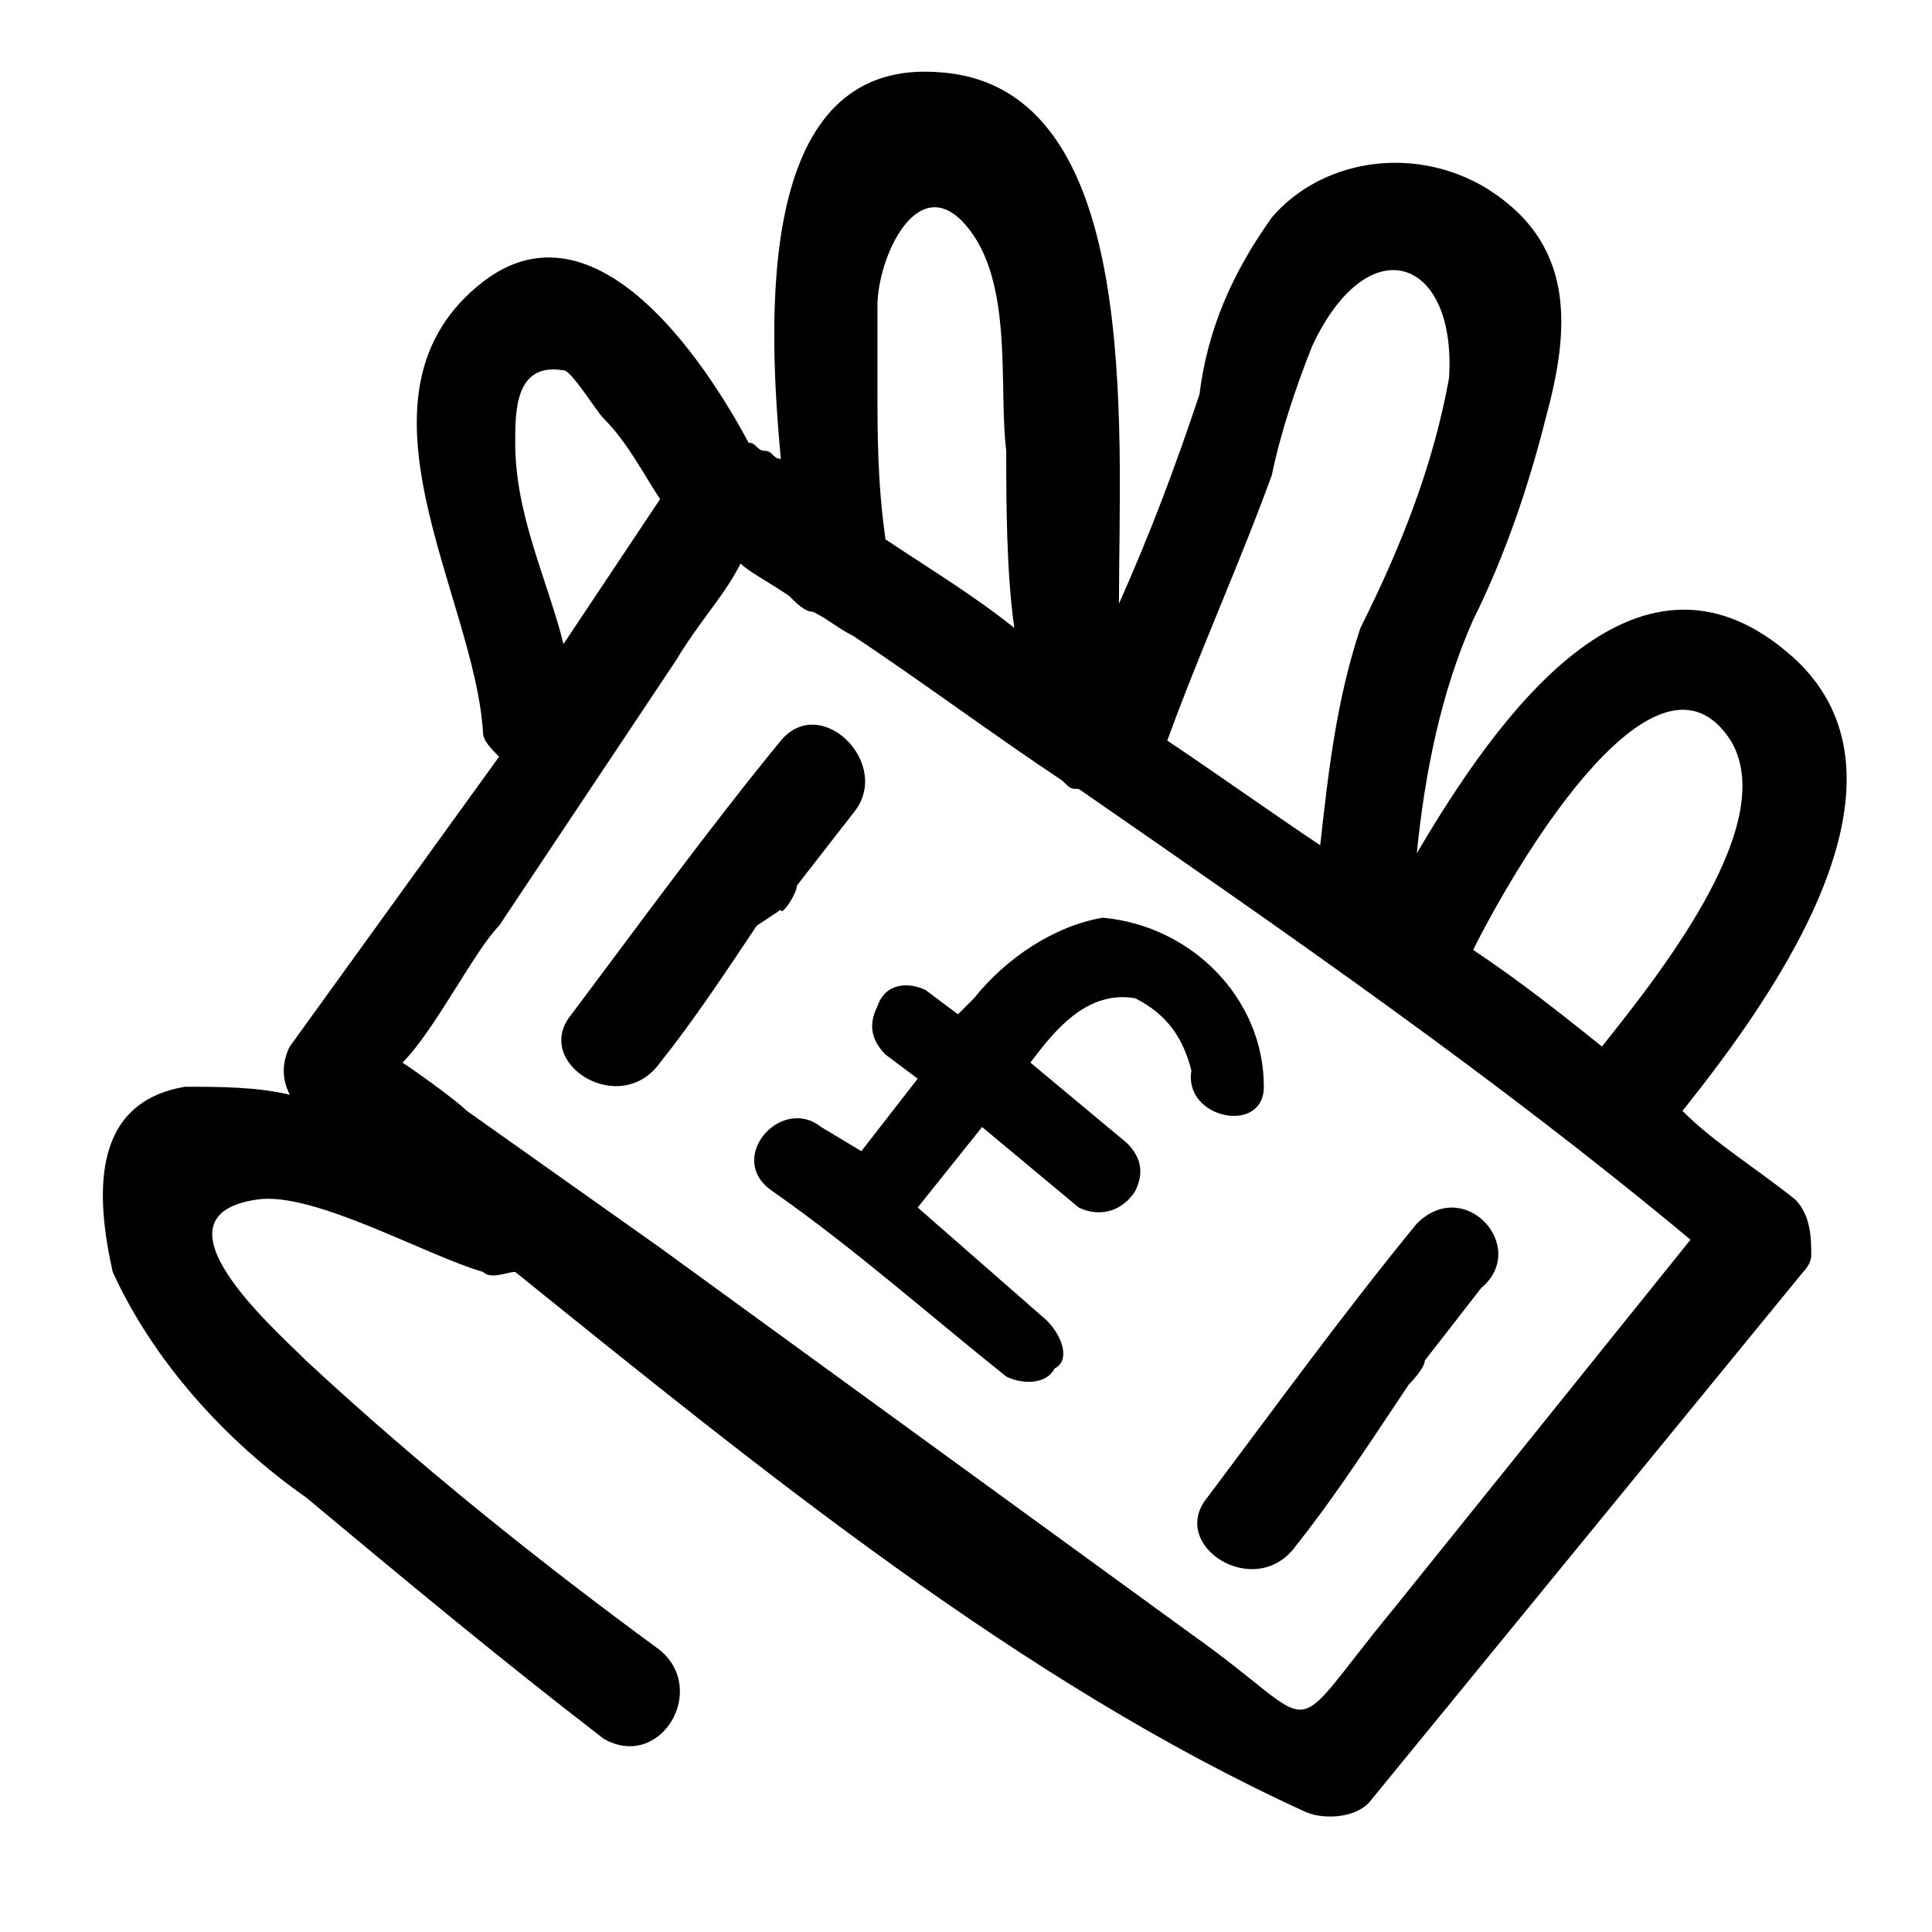
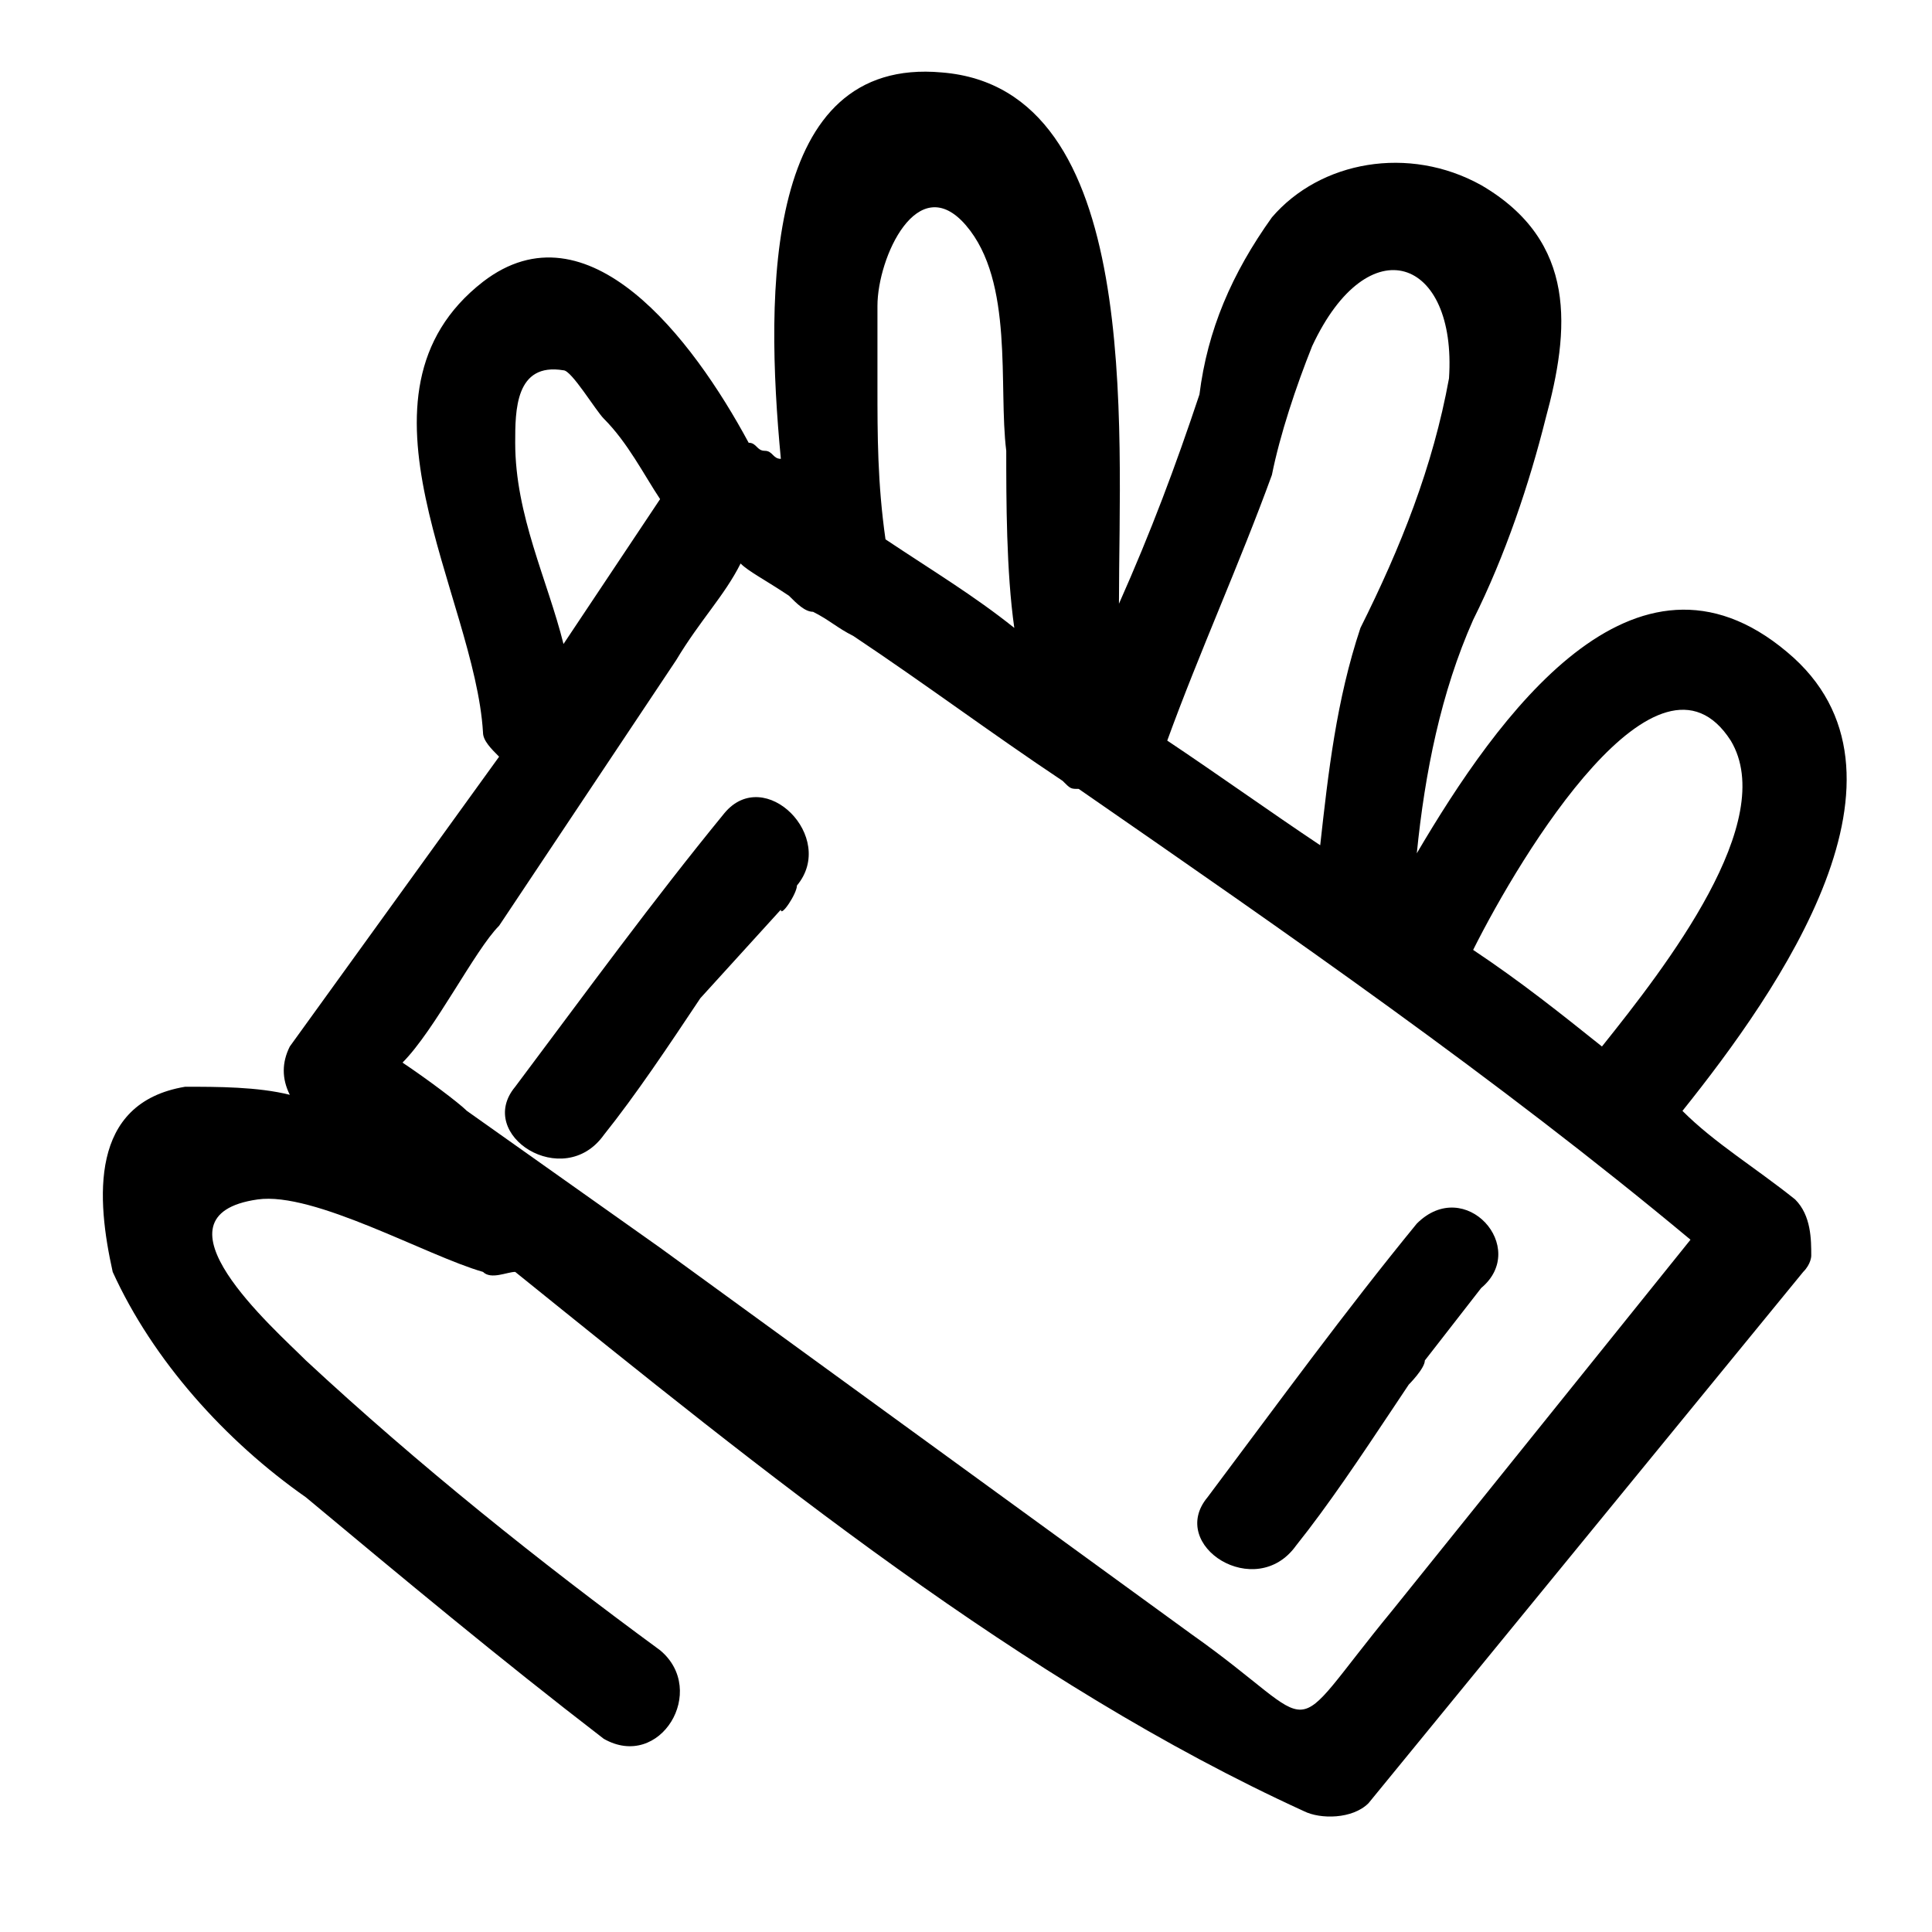
<svg xmlns="http://www.w3.org/2000/svg" version="1.1" id="Layer_1" x="0px" y="0px" viewBox="0 0 24 24" style="enable-background:new 0 0 24 24;" xml:space="preserve">
  <g>
    <path d="M22.3,14.9c-0.5-0.4-1-0.7-1.4-1.1c1.2-1.5,3.1-4.2,1.3-5.7c-1.9-1.6-3.6,0.8-4.6,2.5c0.1-1,0.3-2,0.7-2.9   c0.4-0.8,0.7-1.7,0.9-2.5c0.3-1.1,0.4-2.2-0.8-2.9c-0.9-0.5-2-0.3-2.6,0.4c-0.5,0.7-0.8,1.4-0.9,2.2c-0.3,0.9-0.6,1.7-1,2.6   c0-2.2,0.3-6.4-2.2-6.6c-2.2-0.2-2.2,2.7-2,4.8c-0.1,0-0.1-0.1-0.2-0.1c-0.1,0-0.1-0.1-0.2-0.1c-0.7-1.3-2-3-3.3-2   c-1.8,1.4-0.1,3.9,0,5.6c0,0.1,0.1,0.2,0.2,0.3L3.6,13c-0.1,0.2-0.1,0.4,0,0.6c-0.4-0.1-0.9-0.1-1.3-0.1c-1.2,0.2-1.1,1.4-0.9,2.3   c0.5,1.1,1.4,2.1,2.4,2.8c1.2,1,2.4,2,3.7,3C8.2,22,8.8,21,8.2,20.5c-1.5-1.1-3-2.3-4.4-3.6c-0.4-0.4-2-1.8-0.6-2   c0.7-0.1,2.1,0.7,2.8,0.9c0.1,0.1,0.3,0,0.4,0c3.1,2.5,6.3,5.1,9.8,6.7c0.2,0.1,0.6,0.1,0.8-0.1l5.4-6.6c0.1-0.1,0.1-0.2,0.1-0.2   C22.5,15.4,22.5,15.1,22.3,14.9z M21.5,9.2c0.6,1-0.8,2.8-1.6,3.8c-0.5-0.4-1-0.8-1.6-1.2C18.9,10.6,20.6,7.8,21.5,9.2z M15.8,5.9   c0.1-0.5,0.3-1.1,0.5-1.6C17,2.8,18.1,3.2,18,4.7c-0.2,1.1-0.6,2.1-1.1,3.1c-0.3,0.9-0.4,1.8-0.5,2.7c-0.6-0.4-1.3-0.9-1.9-1.3   C14.9,8.1,15.4,7,15.8,5.9z M10.9,4.8c0-0.3,0-0.7,0-1c0-0.6,0.5-1.7,1.1-1c0.6,0.7,0.4,2,0.5,2.8c0,0.6,0,1.5,0.1,2.2   c-0.5-0.4-1-0.7-1.6-1.1C10.9,6,10.9,5.4,10.9,4.8z M6.4,5.5c0-0.4,0-1,0.6-0.9c0.1,0,0.4,0.5,0.5,0.6c0.3,0.3,0.5,0.7,0.7,1L7,8   C6.8,7.2,6.4,6.4,6.4,5.5z M14.8,20.3l-6.6-4.8l-2.4-1.7c-0.1-0.1-0.5-0.4-0.8-0.6c0.4-0.4,0.9-1.4,1.2-1.7l2.2-3.3   C8.7,7.7,9,7.4,9.2,7c0,0,0,0,0,0c0.1,0.1,0.3,0.2,0.6,0.4c0.1,0.1,0.2,0.2,0.3,0.2c0.2,0.1,0.3,0.2,0.5,0.3   c0.9,0.6,1.7,1.2,2.6,1.8c0.1,0.1,0.1,0.1,0.2,0.1c2.6,1.8,5.2,3.6,7.6,5.6L17.3,20C15.9,21.7,16.5,21.5,14.8,20.3z" />
-     <path d="M15.7,13.5c0-1.1-0.9-2-2-2.1c-0.6,0.1-1.2,0.5-1.6,1l-0.2,0.2l-0.4-0.3c-0.2-0.1-0.5-0.1-0.6,0.2c0,0,0,0,0,0   c-0.1,0.2-0.1,0.4,0.1,0.6l0.4,0.3l-0.7,0.9L10.2,14c-0.5-0.4-1.2,0.4-0.6,0.8c1,0.7,1.9,1.5,2.9,2.3c0.2,0.1,0.5,0.1,0.6-0.1   c0,0,0,0,0,0c0.2-0.1,0.1-0.4-0.1-0.6L11.4,15l0.8-1l1.2,1c0.2,0.1,0.5,0.1,0.7-0.2c0,0,0,0,0,0c0.1-0.2,0.1-0.4-0.1-0.6l-1.2-1   c0.3-0.4,0.7-0.9,1.3-0.8c0.4,0.2,0.6,0.5,0.7,0.9C14.7,13.9,15.7,14.1,15.7,13.5z" />
    <path d="M17.6,15.2c-0.9,1.1-1.7,2.2-2.6,3.4c-0.5,0.6,0.6,1.3,1.1,0.6c0.4-0.5,0.8-1.1,1.2-1.7l0.2-0.3c0,0,0.2-0.2,0.2-0.3   l0.7-0.9C19,15.5,18.2,14.6,17.6,15.2z" />
-     <path d="M9.7,11.3c0,0.1,0.2-0.2,0.2-0.3l0.7-0.9c0.5-0.6-0.4-1.5-0.9-0.9c-0.9,1.1-1.7,2.2-2.6,3.4c-0.5,0.6,0.6,1.3,1.1,0.6   c0.4-0.5,0.8-1.1,1.2-1.7L9.7,11.3z" />
+     <path d="M9.7,11.3c0,0.1,0.2-0.2,0.2-0.3c0.5-0.6-0.4-1.5-0.9-0.9c-0.9,1.1-1.7,2.2-2.6,3.4c-0.5,0.6,0.6,1.3,1.1,0.6   c0.4-0.5,0.8-1.1,1.2-1.7L9.7,11.3z" />
  </g>
</svg>